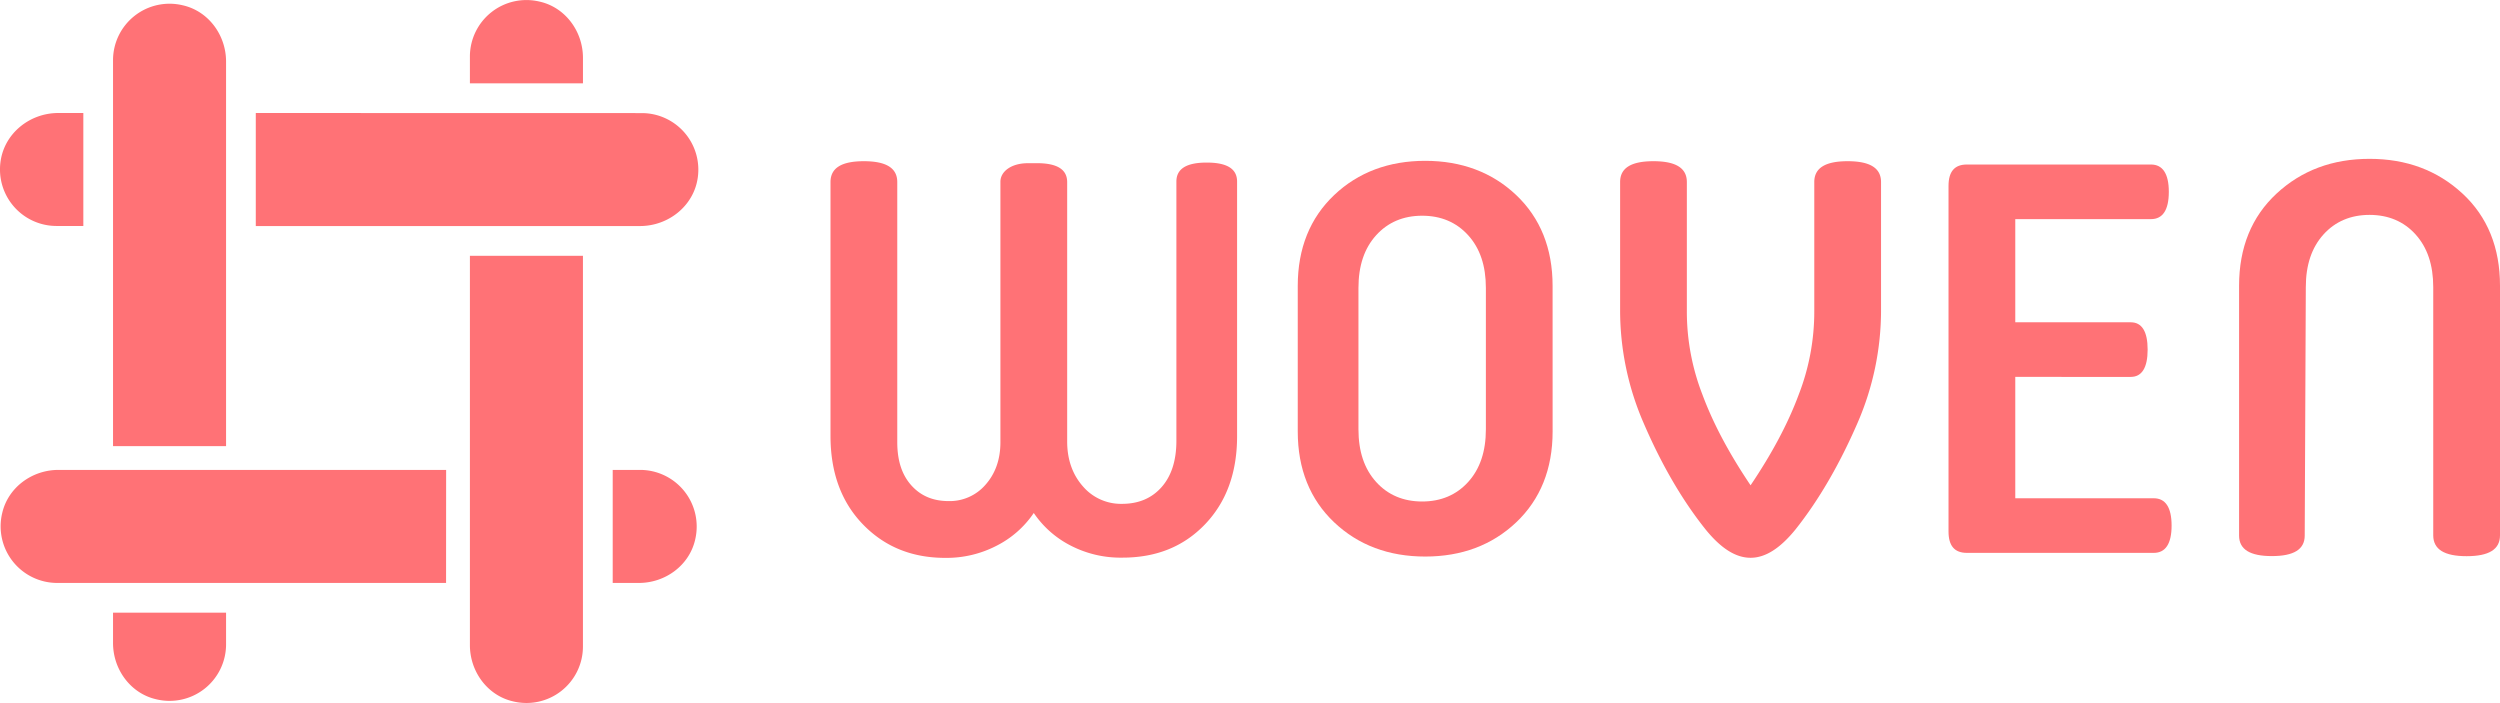
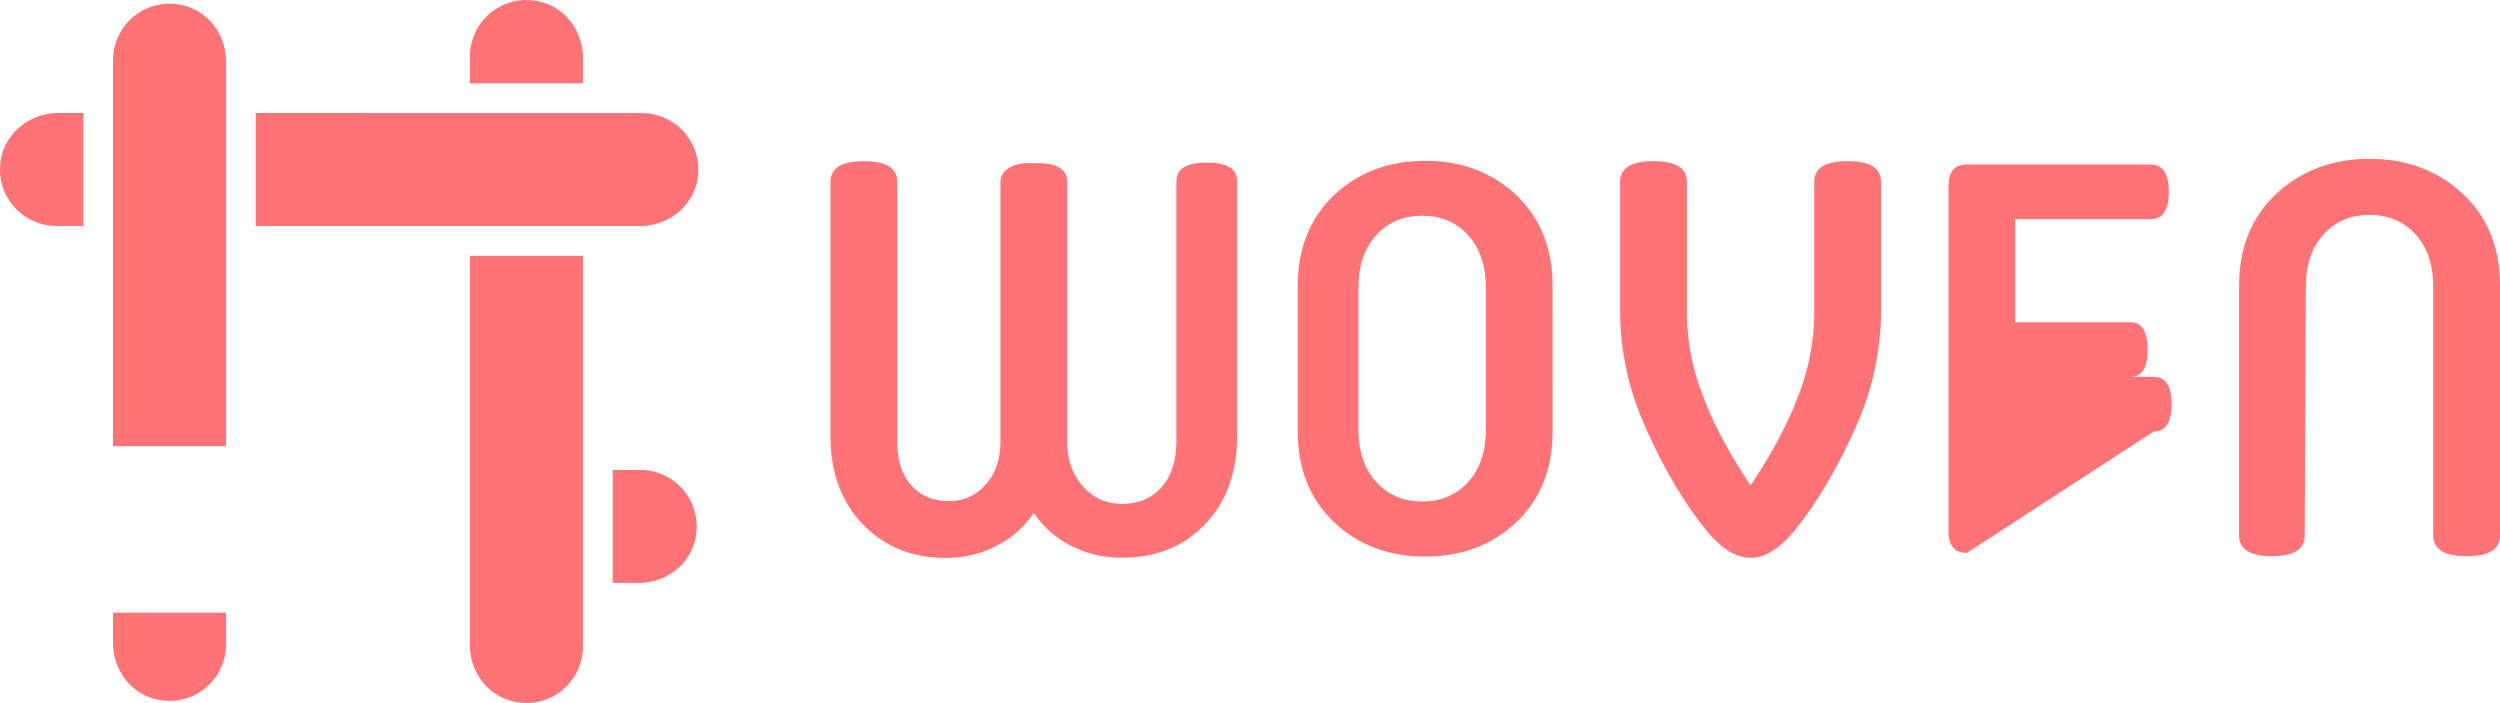
<svg xmlns="http://www.w3.org/2000/svg" viewBox="0 0 1080 303.65">
  <defs>
    <style>.a{fill:#ff7276;}</style>
  </defs>
  <title>Woven_Forly</title>
  <path class="a" d="M447.91,70.49c8.74,0,13.11,2.66,13.11,8.21v112c0,7.94,2.37,14.44,6.88,19.5a21.63,21.63,0,0,0,16.83,7.46q10.68,0,17.07-7.22c4.27-4.82,6.4-11.55,6.4-20v-112c0-5.54,4.37-8.21,13.11-8.21s13.11,2.67,13.11,8.21v110q0,23.64-13.9,38.11c-9.27,9.64-21.09,14.35-35.68,14.35a46.89,46.89,0,0,1-22.25-5.18,42.67,42.67,0,0,1-16-14.11,42.67,42.67,0,0,1-16,14.11A46.88,46.88,0,0,1,408.37,241c-14.6,0-26.42-4.94-35.69-14.58s-13.9-22.35-13.9-38.11V78.64c0-6.1,4.81-9,14.42-9s14.42,2.93,14.42,9V191c0,8,2,14.1,6.05,18.65s9.4,6.82,16.11,6.82a20.43,20.43,0,0,0,15.9-7c4.26-4.77,6.5-10.91,6.5-18.42V78.5c0-4.35,4.6-8,11.9-8Z" />
  <path class="a" d="M670.73,186.42c0,16.2-5.31,29.35-15.72,39.22s-23.6,14.79-39.33,14.79-28.91-4.93-39.32-14.79-15.73-23-15.73-39.22V123.49c0-16.2,5.32-29.35,15.73-39.22S600,69.48,615.68,69.48,644.6,74.41,655,84.27s15.72,23,15.72,39.22Zm-28.83-62c0-9.63-2.54-17.14-7.64-22.78s-11.79-8.45-19.89-8.45-14.8,2.82-19.89,8.45-7.63,13.15-7.63,22.78v61c0,9.63,2.54,17.14,7.63,22.78s11.8,8.45,19.89,8.45,14.8-2.82,19.89-8.45,7.64-13.15,7.64-22.78Z" />
  <path class="a" d="M736.83,228.74c-10-12.51-19-27.89-26.76-45.93a122.06,122.06,0,0,1-10.18-49V78.64c0-6.1,4.8-9,14.41-9s14.42,2.93,14.42,9v55.7a99,99,0,0,0,6.77,36.24c4.66,12.55,11.66,25.57,20.76,39.07,9.1-13.5,16.1-26.52,20.76-39.07a99,99,0,0,0,6.76-36.24V78.64c0-6.1,4.81-9,14.42-9s14.42,2.93,14.42,9v55.13a122.06,122.06,0,0,1-10.18,49c-7.82,18-16.82,33.42-26.76,45.93-6.63,8.17-13,12.26-19.42,12.26S743.46,236.91,736.83,228.74Z" />
-   <path class="a" d="M849.69,238.84c-5.29,0-7.93-3-7.93-9.25V80.32c0-6.24,2.64-9.25,7.93-9.25h79.55c5,0,7.69,3.93,7.69,11.8s-2.65,11.79-7.69,11.79H870.6v44.57h49.89c4.78,0,7.29,3.93,7.29,11.79s-2.51,11.8-7.29,11.8H870.6v52.43h59.83c5.05,0,7.7,3.93,7.7,11.8s-2.65,11.79-7.7,11.79Z" />
+   <path class="a" d="M849.69,238.84c-5.29,0-7.93-3-7.93-9.25V80.32c0-6.24,2.64-9.25,7.93-9.25h79.55c5,0,7.69,3.93,7.69,11.8s-2.65,11.79-7.69,11.79H870.6v44.57h49.89c4.78,0,7.29,3.93,7.29,11.79s-2.51,11.8-7.29,11.8H870.6h59.83c5.05,0,7.7,3.93,7.7,11.8s-2.65,11.79-7.7,11.79Z" />
  <path class="a" d="M995.64,231.35c0,6-4.73,8.88-14.19,8.88s-14.17-2.88-14.17-8.88V123.43c0-16.45,5.4-29.8,16.2-39.81s24.19-15,40.16-15,29.35,5,40.16,15S1080,107,1080,123.43V231.27c0,6.1-4.81,9-14.42,9s-14.42-2.93-14.42-9V124.06c0-9.63-2.55-17.14-7.63-22.78s-11.8-8.45-19.89-8.45-14.81,2.82-19.89,8.45-7.64,13.15-7.64,22.78Z" />
  <path class="a" d="M264.69,203v48.83H276c11.41,0,21.78-7.58,24.31-18.71A24.46,24.46,0,0,0,276.51,203Z" />
-   <path class="a" d="M192.73,203H25.24c-11.4,0-21.78,7.59-24.3,18.71A24.45,24.45,0,0,0,24.7,251.83h168Z" />
  <path class="a" d="M251.84,36v-11c0-11.43-7.61-21.83-18.76-24.31A24.41,24.41,0,0,0,203,24.24V36Z" />
  <path class="a" d="M203,110.5V278.7c0,11.43,7.61,21.83,18.76,24.32a24.4,24.4,0,0,0,30.07-23.61V110.5Z" />
  <path class="a" d="M36,48.82H25.16C12.93,48.82,2,57.5.26,69.62a24.42,24.42,0,0,0,24.15,28H36Z" />
  <path class="a" d="M110.5,48.82V97.65h166c12.24,0,23.17-8.68,24.92-20.79a24.43,24.43,0,0,0-24.16-28Z" />
  <path class="a" d="M97.66,192.73V26.6c0-11.42-7.6-21.83-18.75-24.32A24.41,24.41,0,0,0,48.83,25.89V192.73Z" />
  <path class="a" d="M48.83,264.68v13.11c0,11.42,7.6,21.83,18.75,24.32A24.41,24.41,0,0,0,97.66,278.5V264.68Z" />
</svg>